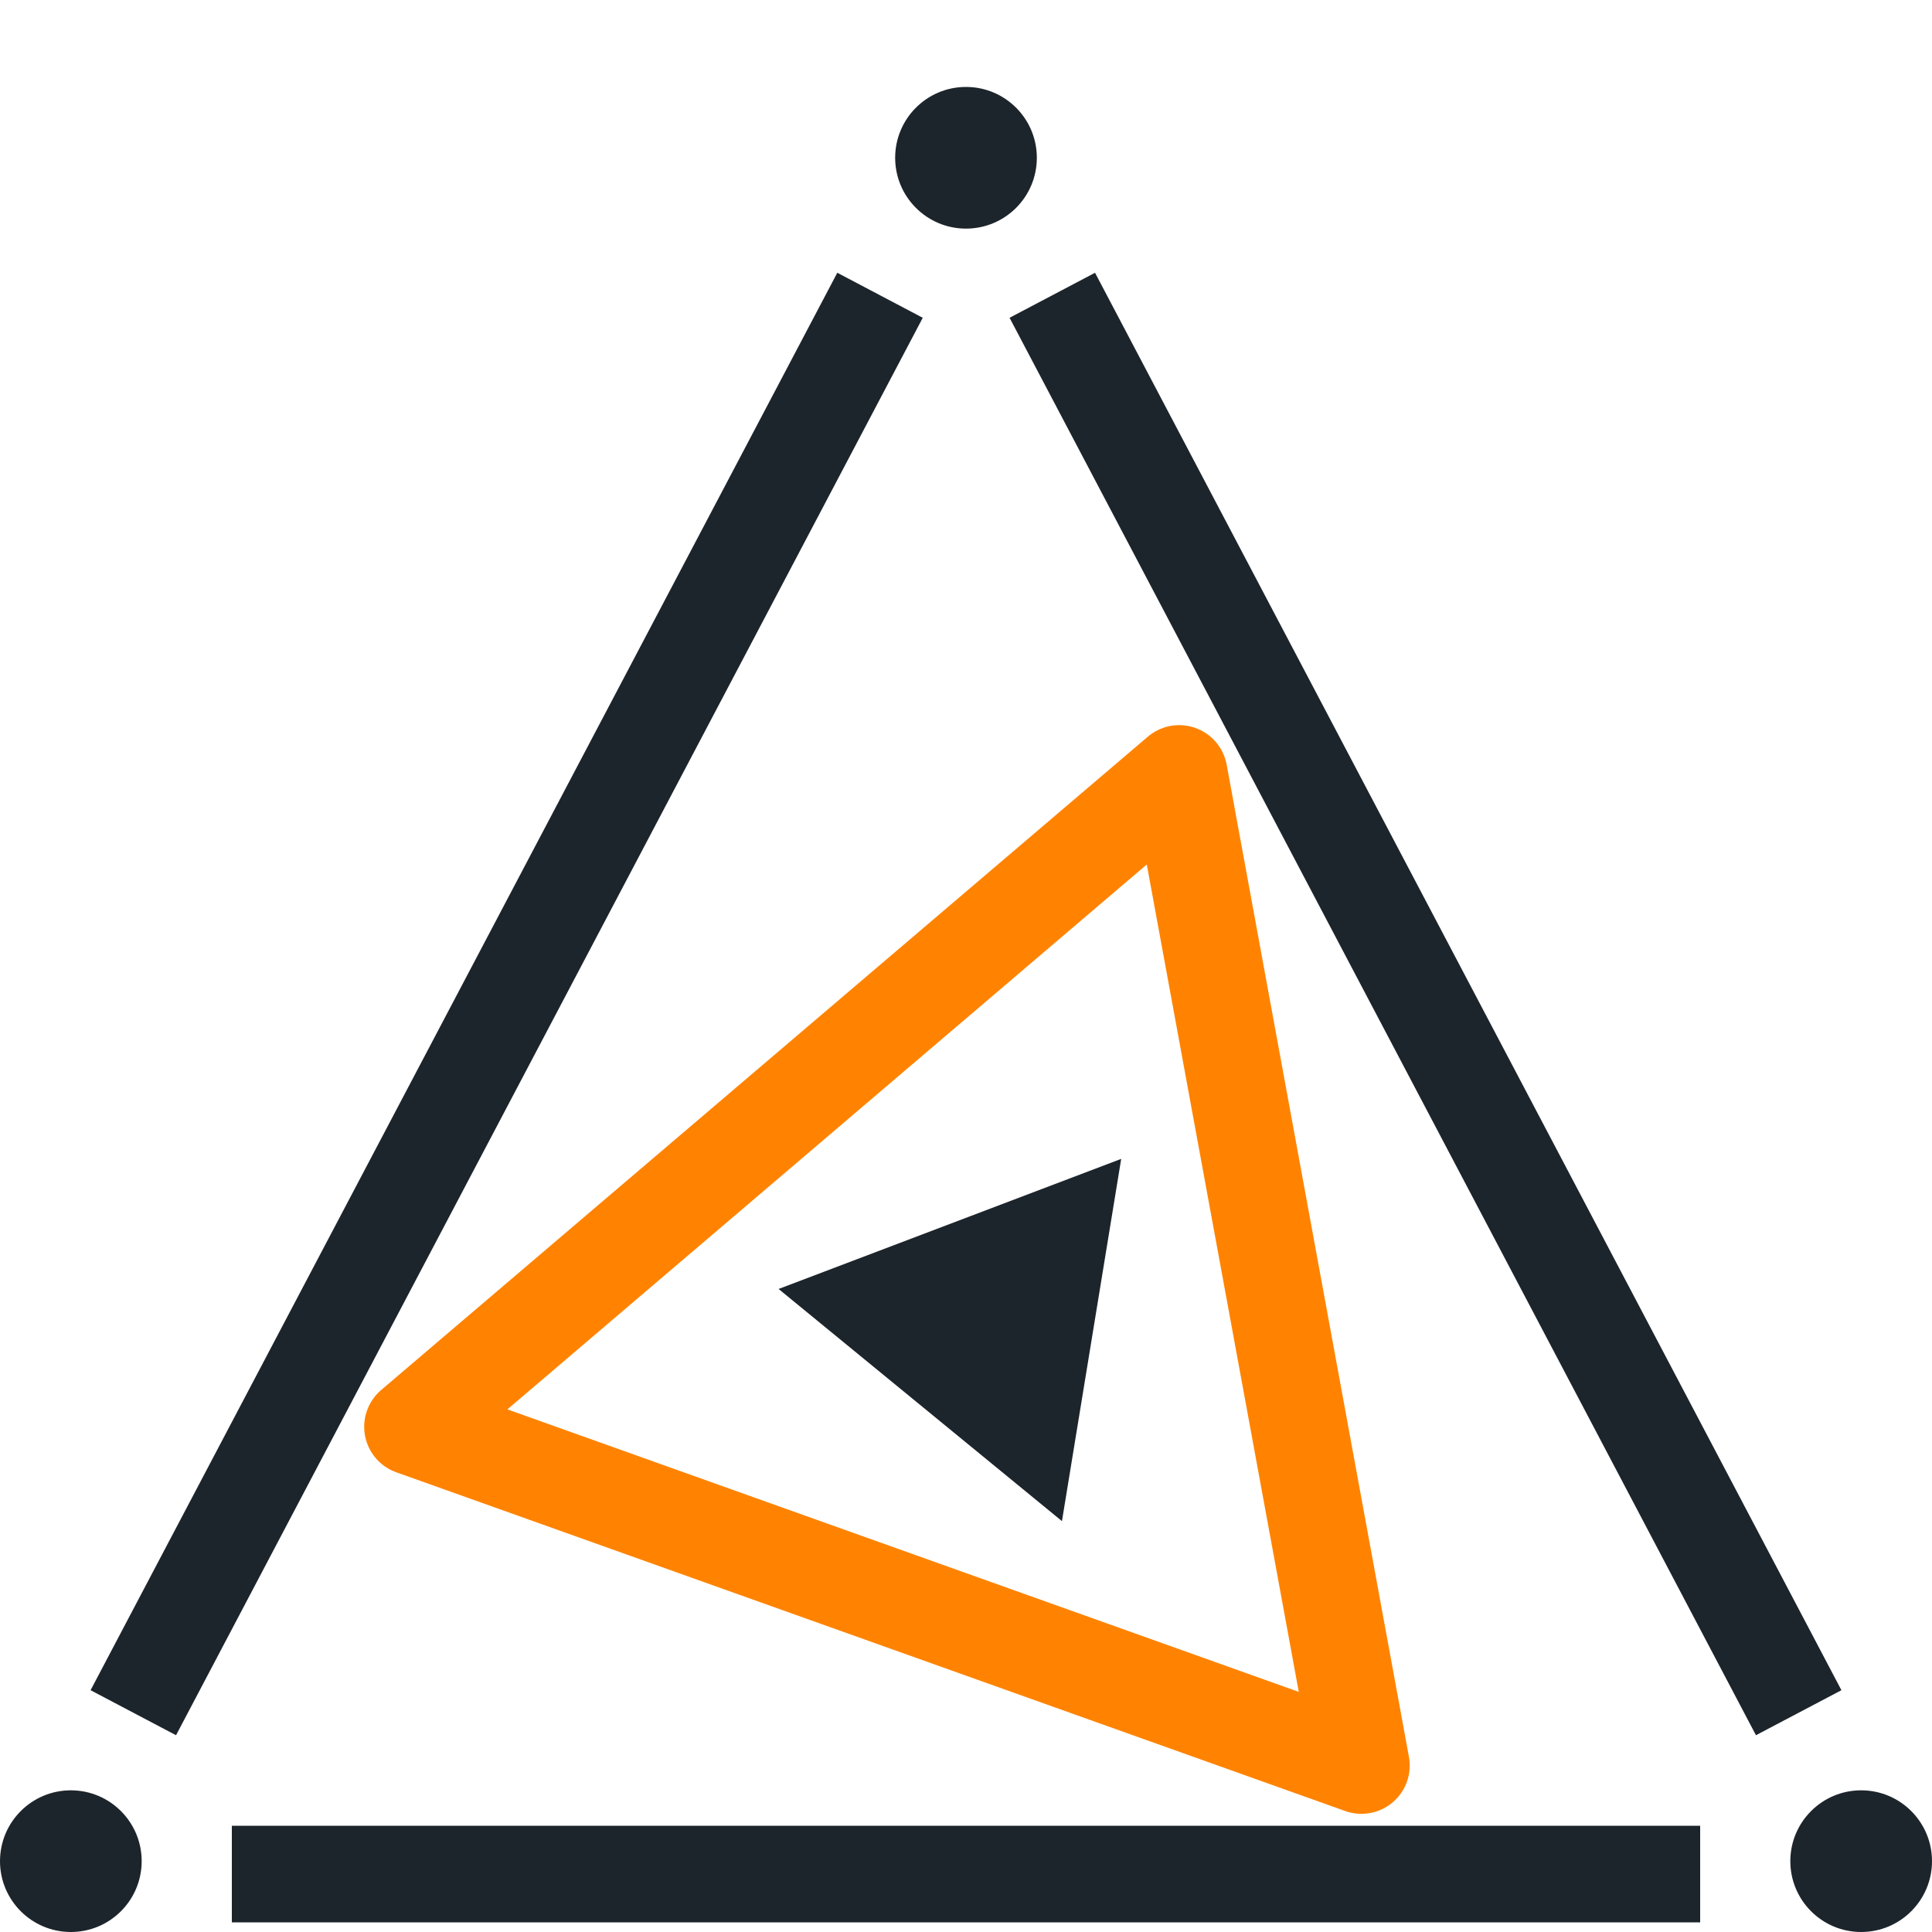
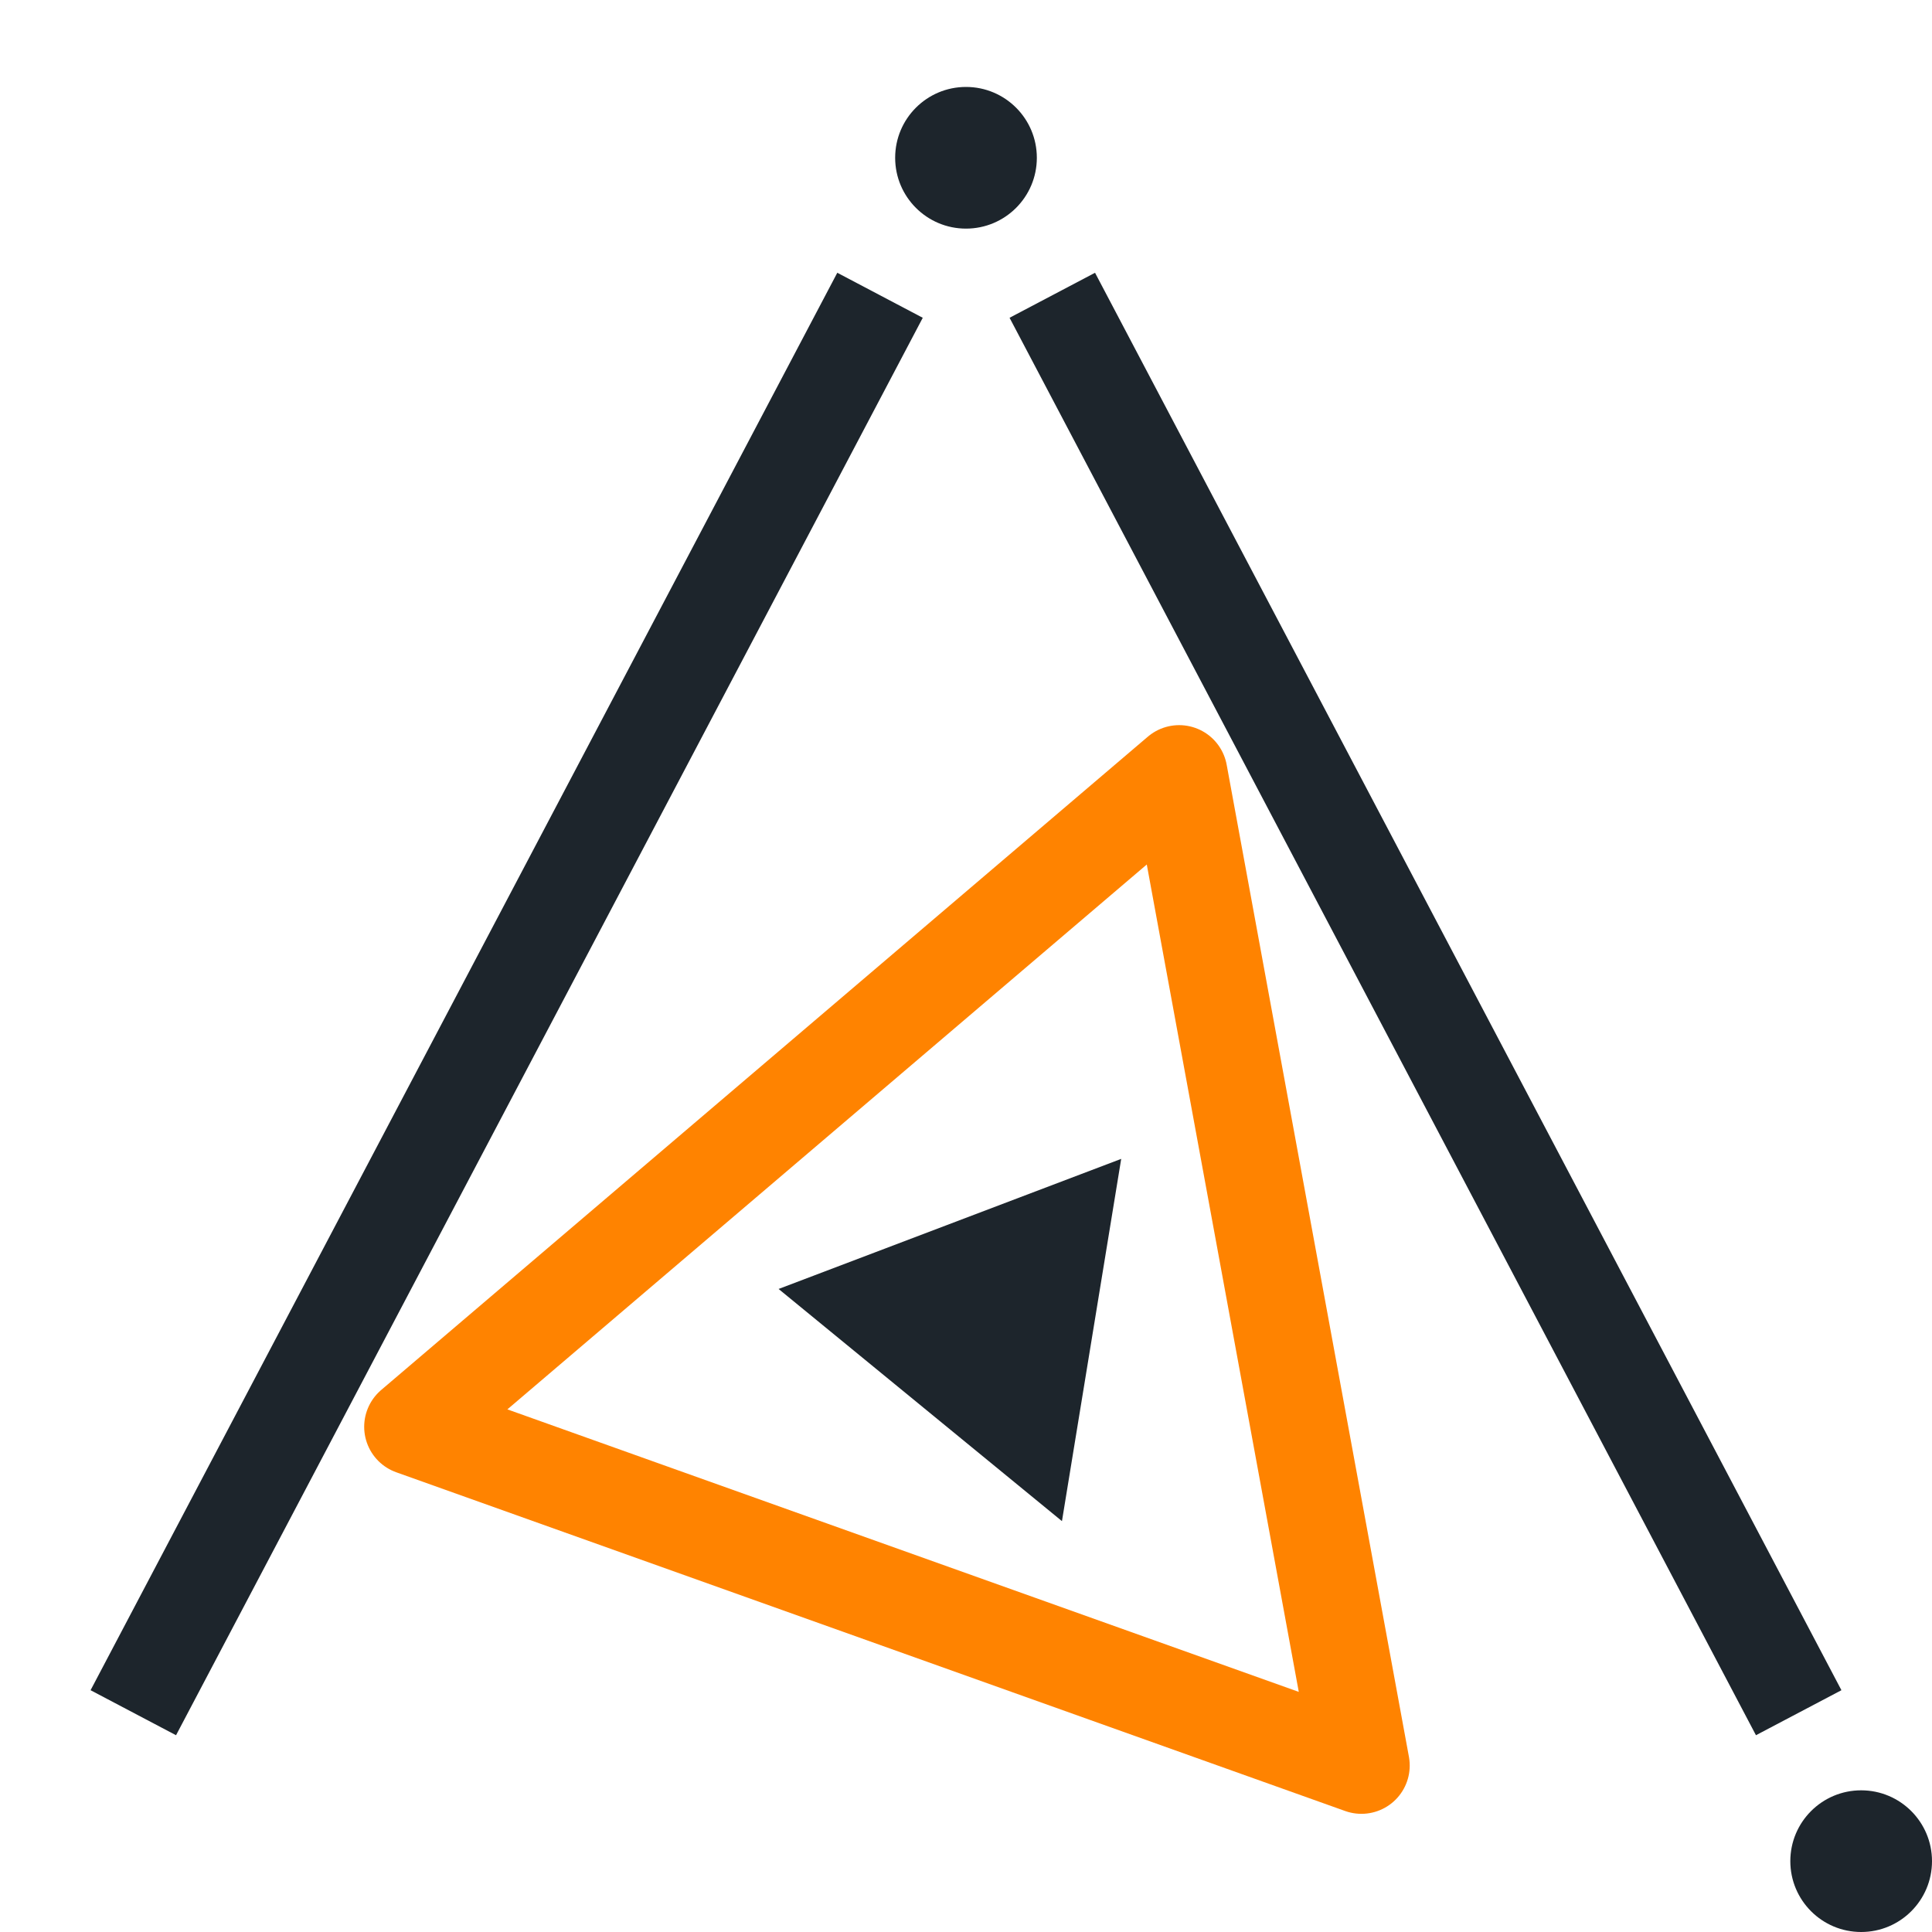
<svg xmlns="http://www.w3.org/2000/svg" width="60" height="60" viewBox="0 0 60 60" fill="none">
  <path d="M36.62 24.02L12.81 44.31L42.28 54.83L36.62 24.02Z" stroke="#FF8300" stroke-width="3" stroke-linejoin="round" />
  <path d="M27.33 9.17L4.14 53.19" stroke="#1D252C" stroke-width="3" stroke-linejoin="round" />
-   <path d="M7.2 58.2H52.8" stroke="#1D252C" stroke-width="3" stroke-linejoin="round" />
  <path d="M57.8 60C59.015 60 60 59.015 60 57.8C60 56.585 59.015 55.6 57.8 55.6C56.585 55.6 55.6 56.585 55.6 57.8C55.6 59.015 56.585 60 57.8 60Z" fill="#1D252C" />
  <path d="M30 7.1C31.215 7.1 32.2 6.115 32.2 4.9C32.2 3.685 31.215 2.7 30 2.7C28.785 2.7 27.8 3.685 27.8 4.9C27.8 6.115 28.785 7.1 30 7.1Z" fill="#1D252C" />
-   <path d="M2.2 60C3.415 60 4.4 59.015 4.4 57.8C4.4 56.585 3.415 55.6 2.2 55.6C0.985 55.6 0 56.585 0 57.8C0 59.015 0.985 60 2.2 60Z" fill="#1D252C" />
  <path d="M55.86 53.19L32.68 9.17" stroke="#1D252C" stroke-width="3" stroke-linejoin="round" />
  <path d="M34.82 35.99L24.18 40.03L32.98 47.24L34.82 35.99Z" fill="#1D252C" />
</svg>